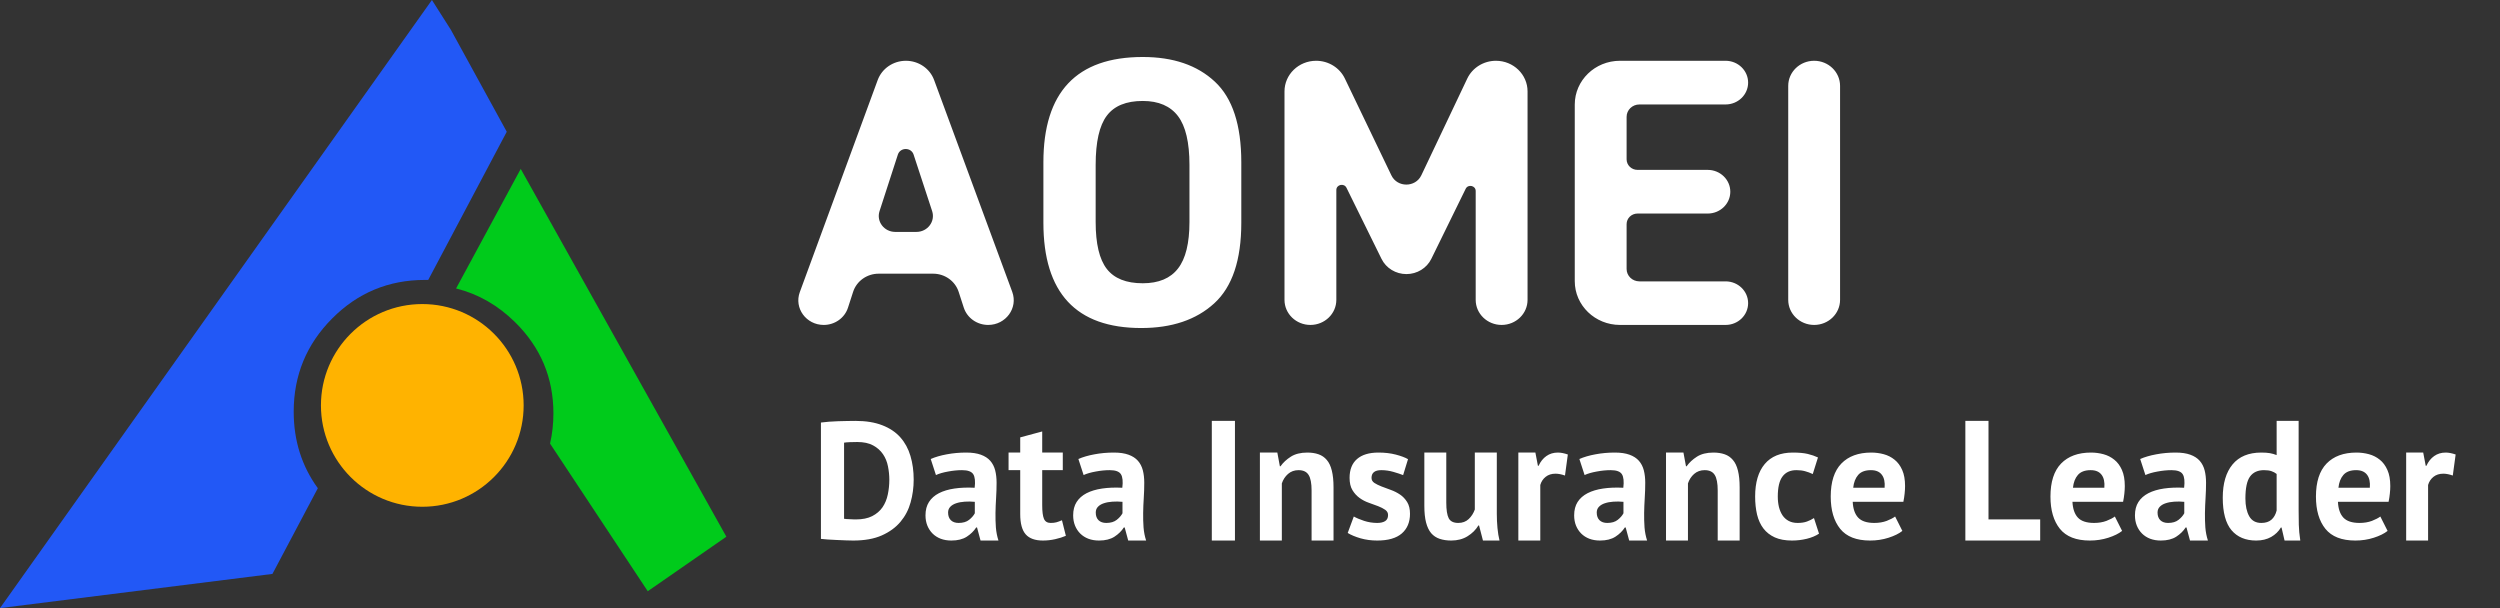
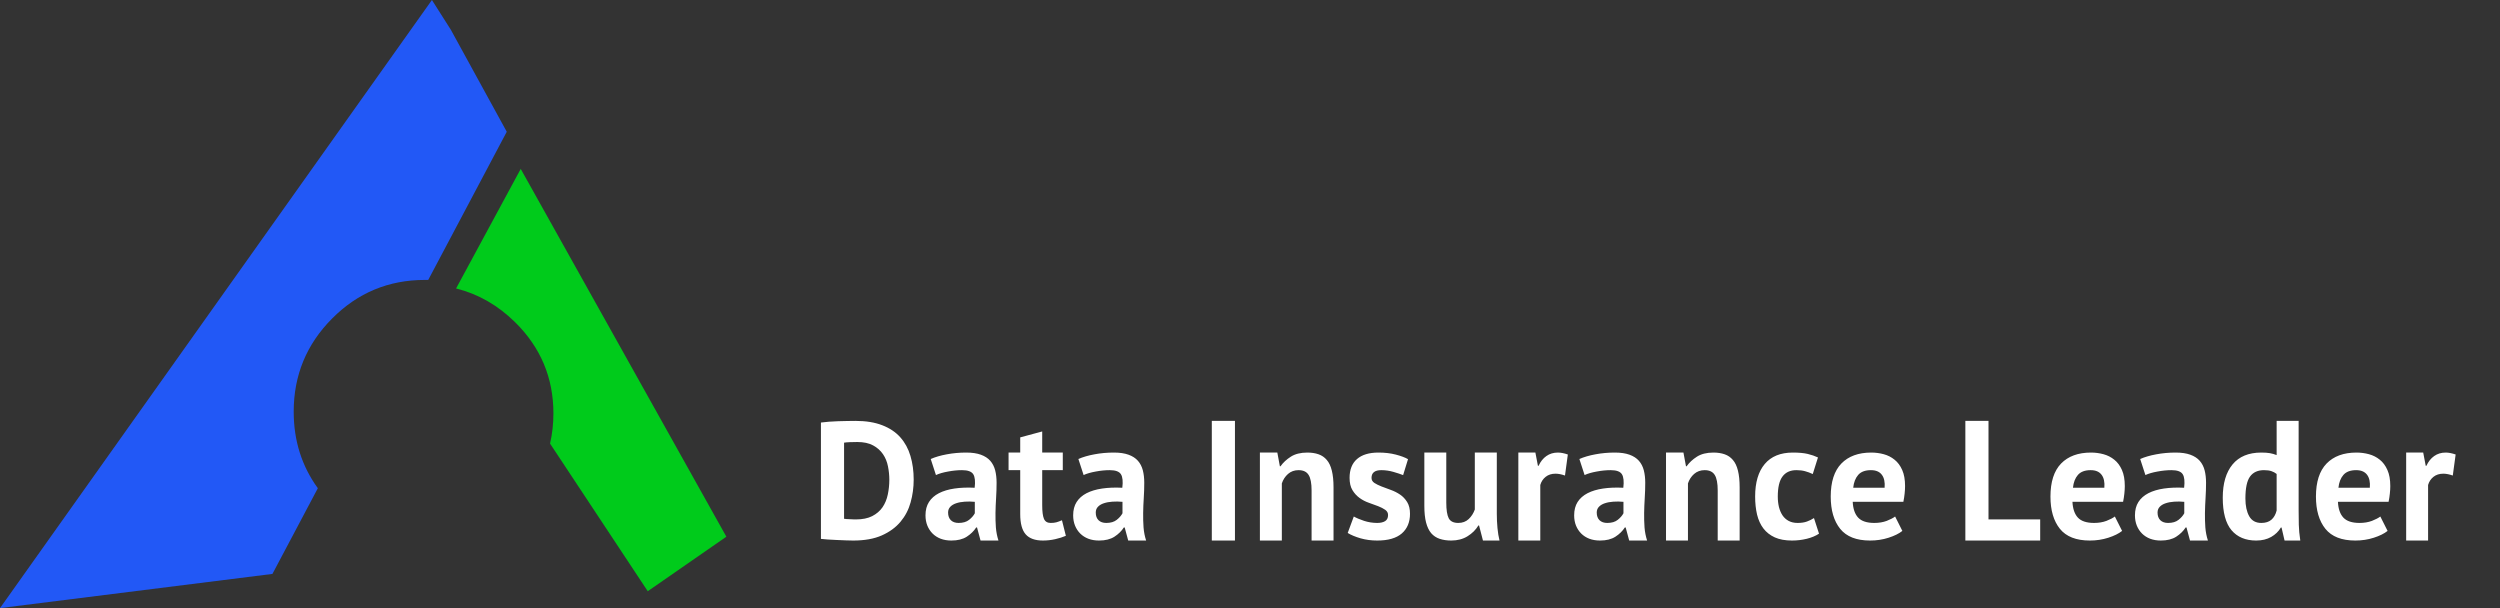
<svg xmlns="http://www.w3.org/2000/svg" fill="none" version="1.1" width="148" height="36" viewBox="0 0 148 36">
  <rect x="0" y="0" width="148" height="36" fill="#333333" stroke="none" />
  <g>
    <g>
      <path d="M48.599,25.014Q48.811,24.985,49.074,24.965Q49.338,24.946,49.618,24.936Q49.898,24.926,50.161,24.923Q50.428,24.917,50.64,24.917Q51.571,24.917,52.229,25.174Q52.889,25.428,53.299,25.89Q53.71,26.352,53.898,26.99Q54.09,27.628,54.09,28.393Q54.09,29.093,53.908,29.741Q53.729,30.389,53.309,30.89Q52.889,31.391,52.202,31.697Q51.519,32,50.51,32Q50.35,32,50.083,31.99Q49.82,31.98,49.533,31.967Q49.25,31.951,48.99,31.938Q48.729,31.922,48.599,31.902L48.599,25.014ZM50.751,26.167Q50.529,26.167,50.305,26.176Q50.08,26.186,49.969,26.206L49.969,30.711Q50.008,30.721,50.103,30.727Q50.201,30.73,50.308,30.737Q50.419,30.74,50.52,30.747Q50.62,30.75,50.669,30.75Q51.249,30.75,51.633,30.555Q52.02,30.356,52.245,30.031Q52.469,29.702,52.557,29.275Q52.648,28.849,52.648,28.396Q52.648,28.003,52.567,27.605Q52.489,27.205,52.274,26.889Q52.059,26.57,51.688,26.368Q51.32,26.167,50.751,26.167ZM55.099,27.173Q55.499,26.997,56.049,26.896Q56.599,26.792,57.198,26.792Q57.719,26.792,58.067,26.919Q58.419,27.046,58.624,27.28Q58.829,27.514,58.914,27.843Q58.998,28.169,58.998,28.576Q58.998,29.025,58.969,29.477Q58.94,29.93,58.933,30.369Q58.927,30.809,58.956,31.222Q58.989,31.632,59.109,32L58.048,32L57.84,31.225L57.791,31.225Q57.589,31.541,57.234,31.772Q56.879,32,56.319,32Q55.971,32,55.688,31.893Q55.408,31.785,55.209,31.587Q55.011,31.388,54.9,31.118Q54.789,30.844,54.789,30.509Q54.789,30.04,54.995,29.718Q55.2,29.396,55.584,29.197Q55.971,28.999,56.505,28.921Q57.039,28.842,57.7,28.875Q57.768,28.318,57.618,28.077Q57.468,27.833,56.951,27.833Q56.56,27.833,56.124,27.915Q55.688,27.993,55.408,28.123L55.099,27.173ZM56.749,30.958Q57.14,30.958,57.368,30.776Q57.599,30.594,57.709,30.385L57.709,29.708Q57.4,29.679,57.114,29.699Q56.827,29.718,56.606,29.793Q56.388,29.865,56.258,30.001Q56.127,30.135,56.127,30.343Q56.127,30.636,56.293,30.799Q56.459,30.958,56.749,30.958ZM59.707,26.792L60.397,26.792L60.397,25.893L61.699,25.542L61.699,26.792L62.917,26.792L62.917,27.833L61.699,27.833L61.699,29.91Q61.699,30.473,61.803,30.717Q61.908,30.958,62.201,30.958Q62.399,30.958,62.542,30.919Q62.689,30.877,62.868,30.799L63.099,31.72Q62.829,31.837,62.468,31.919Q62.109,32,61.738,32Q61.048,32,60.723,31.635Q60.397,31.268,60.397,30.431L60.397,27.833L59.707,27.833L59.707,26.792ZM63.84,27.173Q64.241,26.997,64.791,26.896Q65.341,26.792,65.94,26.792Q66.461,26.792,66.809,26.919Q67.161,27.046,67.366,27.28Q67.571,27.514,67.656,27.843Q67.74,28.169,67.74,28.576Q67.74,29.025,67.711,29.477Q67.681,29.93,67.675,30.369Q67.668,30.809,67.698,31.222Q67.73,31.632,67.851,32L66.79,32L66.581,31.225L66.532,31.225Q66.331,31.541,65.976,31.772Q65.621,32,65.061,32Q64.713,32,64.43,31.893Q64.15,31.785,63.951,31.587Q63.752,31.388,63.642,31.118Q63.531,30.844,63.531,30.509Q63.531,30.04,63.736,29.718Q63.941,29.396,64.325,29.197Q64.713,28.999,65.247,28.921Q65.781,28.842,66.441,28.875Q66.51,28.318,66.36,28.077Q66.21,27.833,65.693,27.833Q65.302,27.833,64.866,27.915Q64.43,27.993,64.15,28.123L63.84,27.173ZM65.491,30.958Q65.881,30.958,66.109,30.776Q66.34,30.594,66.451,30.385L66.451,29.708Q66.142,29.679,65.855,29.699Q65.569,29.718,65.347,29.793Q65.129,29.865,64.999,30.001Q64.869,30.135,64.869,30.343Q64.869,30.636,65.035,30.799Q65.201,30.958,65.491,30.958ZM71.739,24.917L73.109,24.917L73.109,32L71.739,32L71.739,24.917ZM77.646,32L77.646,29.035Q77.646,28.396,77.47,28.117Q77.295,27.833,76.875,27.833Q76.507,27.833,76.25,28.058Q75.996,28.283,75.885,28.618L75.885,32L74.586,32L74.586,26.792L75.618,26.792L75.768,27.602L75.807,27.602Q76.038,27.277,76.416,27.036Q76.797,26.792,77.396,26.792Q77.767,26.792,78.056,26.893Q78.346,26.993,78.545,27.228Q78.746,27.459,78.844,27.859Q78.945,28.26,78.945,28.849L78.945,32L77.646,32ZM82.173,30.49Q82.173,30.298,82.004,30.18Q81.835,30.063,81.584,29.965Q81.334,29.868,81.034,29.764Q80.734,29.66,80.484,29.477Q80.233,29.295,80.064,29.015Q79.895,28.735,79.895,28.289Q79.895,27.56,80.334,27.176Q80.774,26.792,81.604,26.792Q82.173,26.792,82.632,26.912Q83.094,27.033,83.355,27.182L83.065,28.126Q82.834,28.035,82.483,27.934Q82.134,27.833,81.773,27.833Q81.194,27.833,81.194,28.292Q81.194,28.475,81.363,28.589Q81.532,28.699,81.783,28.797Q82.033,28.895,82.333,29.002Q82.632,29.109,82.883,29.279Q83.134,29.448,83.303,29.721Q83.472,29.992,83.472,30.418Q83.472,31.157,82.987,31.58Q82.502,32,81.532,32Q81.005,32,80.539,31.867Q80.074,31.73,79.784,31.551L80.145,30.577Q80.373,30.708,80.754,30.835Q81.135,30.958,81.532,30.958Q81.825,30.958,81.998,30.851Q82.173,30.743,82.173,30.49ZM85.62,26.792L85.62,29.757Q85.62,30.395,85.763,30.678Q85.909,30.958,86.329,30.958Q86.7,30.958,86.945,30.73Q87.189,30.499,87.309,30.164L87.309,26.792L88.611,26.792L88.611,30.418Q88.611,30.844,88.65,31.258Q88.689,31.668,88.771,32L87.791,32L87.56,31.108L87.521,31.108Q87.29,31.492,86.879,31.746Q86.469,32,85.909,32Q85.532,32,85.229,31.899Q84.93,31.798,84.728,31.567Q84.529,31.333,84.425,30.939Q84.321,30.542,84.321,29.943L84.321,26.792L85.62,26.792ZM92.647,28.152Q92.334,28.042,92.087,28.042Q91.735,28.042,91.501,28.23Q91.267,28.419,91.185,28.712L91.185,32L89.886,32L89.886,26.792L90.895,26.792L91.045,27.576L91.084,27.576Q91.257,27.199,91.547,26.997Q91.836,26.792,92.227,26.792Q92.487,26.792,92.816,26.906L92.647,28.152ZM93.499,27.173Q93.899,26.997,94.449,26.896Q94.999,26.792,95.598,26.792Q96.119,26.792,96.467,26.919Q96.819,27.046,97.024,27.28Q97.229,27.514,97.314,27.843Q97.398,28.169,97.398,28.576Q97.398,29.025,97.369,29.477Q97.34,29.93,97.333,30.369Q97.327,30.809,97.356,31.222Q97.389,31.632,97.509,32L96.448,32L96.24,31.225L96.191,31.225Q95.989,31.541,95.634,31.772Q95.279,32,94.719,32Q94.371,32,94.088,31.893Q93.808,31.785,93.609,31.587Q93.411,31.388,93.3,31.118Q93.19,30.844,93.19,30.509Q93.19,30.04,93.394,29.718Q93.6,29.396,93.984,29.197Q94.371,28.999,94.905,28.921Q95.439,28.842,96.1,28.875Q96.168,28.318,96.018,28.077Q95.868,27.833,95.351,27.833Q94.96,27.833,94.524,27.915Q94.088,27.993,93.808,28.123L93.499,27.173ZM95.149,30.958Q95.54,30.958,95.768,30.776Q95.999,30.594,96.109,30.385L96.109,29.708Q95.8,29.679,95.514,29.699Q95.227,29.718,95.006,29.793Q94.788,29.865,94.658,30.001Q94.527,30.135,94.527,30.343Q94.527,30.636,94.693,30.799Q94.859,30.958,95.149,30.958ZM101.688,32L101.688,29.035Q101.688,28.396,101.512,28.117Q101.336,27.833,100.916,27.833Q100.549,27.833,100.291,28.058Q100.037,28.283,99.927,28.618L99.927,32L98.628,32L98.628,26.792L99.66,26.792L99.81,27.602L99.849,27.602Q100.08,27.277,100.457,27.036Q100.838,26.792,101.437,26.792Q101.808,26.792,102.098,26.893Q102.388,26.993,102.586,27.228Q102.788,27.459,102.886,27.859Q102.987,28.26,102.987,28.849L102.987,32L101.688,32ZM107.686,31.593Q107.387,31.792,106.96,31.896Q106.534,32,106.085,32Q105.486,32,105.069,31.814Q104.656,31.626,104.395,31.287Q104.135,30.945,104.018,30.464Q103.904,29.979,103.904,29.396Q103.904,28.143,104.473,27.469Q105.043,26.792,106.134,26.792Q106.684,26.792,107.019,26.873Q107.354,26.954,107.624,27.081L107.315,28.064Q107.084,27.954,106.859,27.895Q106.635,27.833,106.345,27.833Q105.805,27.833,105.525,28.208Q105.245,28.579,105.245,29.396Q105.245,29.731,105.313,30.014Q105.385,30.298,105.525,30.509Q105.665,30.717,105.889,30.838Q106.114,30.958,106.417,30.958Q106.746,30.958,106.973,30.874Q107.205,30.789,107.387,30.669L107.686,31.593ZM112.62,31.43Q112.321,31.668,111.803,31.834Q111.289,32,110.709,32Q109.499,32,108.939,31.307Q108.379,30.61,108.379,29.396Q108.379,28.094,109.007,27.443Q109.638,26.792,110.778,26.792Q111.159,26.792,111.517,26.889Q111.878,26.987,112.158,27.215Q112.441,27.439,112.611,27.824Q112.78,28.204,112.78,28.774Q112.78,28.982,112.754,29.22Q112.731,29.454,112.679,29.708L109.681,29.708Q109.71,30.327,110.003,30.643Q110.299,30.958,110.96,30.958Q111.37,30.958,111.696,30.835Q112.021,30.708,112.191,30.577L112.62,31.43ZM110.758,27.833Q110.251,27.833,110.003,28.117Q109.759,28.4,109.71,28.875L111.569,28.875Q111.611,28.374,111.403,28.104Q111.198,27.833,110.758,27.833ZM120.779,32L116.349,32L116.349,24.917L117.719,24.917L117.719,30.75L120.779,30.75L120.779,32ZM125.629,31.43Q125.329,31.668,124.812,31.834Q124.297,32,123.718,32Q122.507,32,121.947,31.307Q121.387,30.61,121.387,29.396Q121.387,28.094,122.015,27.443Q122.647,26.792,123.786,26.792Q124.167,26.792,124.525,26.889Q124.886,26.987,125.166,27.215Q125.45,27.439,125.619,27.824Q125.788,28.204,125.788,28.774Q125.788,28.982,125.762,29.22Q125.739,29.454,125.687,29.708L122.689,29.708Q122.719,30.327,123.011,30.643Q123.308,30.958,123.969,30.958Q124.379,30.958,124.704,30.835Q125.03,30.708,125.199,30.577L125.629,31.43ZM123.767,27.833Q123.259,27.833,123.011,28.117Q122.767,28.4,122.719,28.875L124.577,28.875Q124.62,28.374,124.411,28.104Q124.206,27.833,123.767,27.833ZM126.699,27.173Q127.099,26.997,127.649,26.896Q128.199,26.792,128.798,26.792Q129.319,26.792,129.667,26.919Q130.019,27.046,130.224,27.28Q130.429,27.514,130.514,27.843Q130.598,28.169,130.598,28.576Q130.598,29.025,130.569,29.477Q130.54,29.93,130.533,30.369Q130.527,30.809,130.556,31.222Q130.589,31.632,130.709,32L129.648,32L129.44,31.225L129.391,31.225Q129.189,31.541,128.834,31.772Q128.479,32,127.919,32Q127.571,32,127.288,31.893Q127.008,31.785,126.809,31.587Q126.611,31.388,126.5,31.118Q126.389,30.844,126.389,30.509Q126.389,30.04,126.594,29.718Q126.8,29.396,127.184,29.197Q127.571,28.999,128.105,28.921Q128.639,28.842,129.3,28.875Q129.368,28.318,129.218,28.077Q129.069,27.833,128.551,27.833Q128.16,27.833,127.724,27.915Q127.288,27.993,127.008,28.123L126.699,27.173ZM128.349,30.958Q128.74,30.958,128.968,30.776Q129.199,30.594,129.309,30.385L129.309,29.708Q129,29.679,128.714,29.699Q128.427,29.718,128.206,29.793Q127.988,29.865,127.858,30.001Q127.727,30.135,127.727,30.343Q127.727,30.636,127.893,30.799Q128.059,30.958,128.349,30.958ZM136.079,30.213Q136.079,30.636,136.089,31.062Q136.099,31.486,136.177,32L135.246,32L135.067,31.229L135.028,31.229Q134.826,31.574,134.452,31.788Q134.077,32,133.566,32Q132.625,32,132.105,31.388Q131.587,30.773,131.587,29.464Q131.587,28.198,132.166,27.495Q132.746,26.792,133.866,26.792Q134.178,26.792,134.377,26.827Q134.579,26.863,134.777,26.941L134.777,24.917L136.079,24.917L136.079,30.213ZM133.869,30.958Q134.247,30.958,134.465,30.77Q134.686,30.581,134.777,30.223L134.777,28.058Q134.637,27.947,134.468,27.892Q134.299,27.833,134.029,27.833Q133.478,27.833,133.202,28.211Q132.928,28.589,132.928,29.51Q132.928,30.161,133.153,30.561Q133.377,30.958,133.869,30.958ZM141.345,31.43Q141.046,31.668,140.528,31.834Q140.014,32,139.435,32Q138.224,32,137.664,31.307Q137.104,30.61,137.104,29.396Q137.104,28.094,137.732,27.443Q138.363,26.792,139.503,26.792Q139.884,26.792,140.242,26.889Q140.603,26.987,140.883,27.215Q141.166,27.439,141.335,27.824Q141.505,28.204,141.505,28.774Q141.505,28.982,141.479,29.22Q141.456,29.454,141.404,29.708L138.406,29.708Q138.435,30.327,138.728,30.643Q139.024,30.958,139.685,30.958Q140.095,30.958,140.421,30.835Q140.746,30.708,140.916,30.577L141.345,31.43ZM139.483,27.833Q138.976,27.833,138.728,28.117Q138.484,28.4,138.435,28.875L140.294,28.875Q140.336,28.374,140.128,28.104Q139.923,27.833,139.483,27.833ZM145.205,28.152Q144.893,28.042,144.645,28.042Q144.294,28.042,144.059,28.23Q143.825,28.419,143.743,28.712L143.743,32L142.445,32L142.445,26.792L143.454,26.792L143.603,27.576L143.643,27.576Q143.815,27.199,144.105,26.997Q144.394,26.792,144.785,26.792Q145.046,26.792,145.374,26.906L145.205,28.152Z" fill="#FFFFFF" fill-opacity="1" />
    </g>
    <g>
-       <path d="M56.753,17.278C56.753,17.278,57.055,18.21,57.055,18.21C57.253,18.821,57.838,19.236,58.499,19.236C59.546,19.236,60.276,18.234,59.925,17.28C59.925,17.28,55.299,4.737,55.299,4.737C55.048,4.054,54.379,3.598,53.629,3.598C52.879,3.598,52.21,4.056,51.959,4.74C51.959,4.74,47.348,17.295,47.348,17.295C47.001,18.242,47.726,19.236,48.765,19.236C49.422,19.236,50.003,18.823,50.2,18.217C50.2,18.217,50.504,17.278,50.504,17.278C50.711,16.638,51.324,16.202,52.017,16.202C52.017,16.202,55.24,16.202,55.24,16.202C55.933,16.202,56.546,16.638,56.753,17.278C56.753,17.278,56.753,17.278,56.753,17.278ZM54.253,13.729C54.253,13.729,52.999,13.729,52.999,13.729C52.34,13.729,51.87,13.11,52.068,12.501C52.068,12.501,53.153,9.153,53.153,9.153C53.296,8.712,53.94,8.711,54.085,9.151C54.085,9.151,55.183,12.498,55.183,12.498C55.383,13.107,54.913,13.729,54.253,13.729C54.253,13.729,54.253,13.729,54.253,13.729ZM61.769,13.185C61.769,17.342,63.703,19.419,67.56,19.419C69.372,19.419,70.812,18.935,71.88,17.961C72.954,16.981,73.485,15.393,73.485,13.185C73.485,13.185,73.485,9.608,73.485,9.608C73.485,7.4,72.966,5.806,71.917,4.832C70.873,3.858,69.451,3.374,67.651,3.374C63.734,3.374,61.769,5.452,61.769,9.608C61.769,9.608,61.769,13.185,61.769,13.185C61.769,13.185,61.769,13.185,61.769,13.185ZM69.738,15.895C69.287,16.48,68.591,16.769,67.651,16.769C66.669,16.769,65.961,16.485,65.522,15.919C65.082,15.352,64.863,14.425,64.863,13.144C64.863,13.144,64.863,9.762,64.863,9.762C64.863,8.404,65.082,7.436,65.522,6.851C65.961,6.267,66.669,5.977,67.651,5.977C68.591,5.977,69.287,6.279,69.738,6.875C70.19,7.471,70.416,8.433,70.416,9.762C70.416,9.762,70.416,13.144,70.416,13.144C70.416,14.396,70.19,15.317,69.738,15.895C69.738,15.895,69.738,15.895,69.738,15.895ZM88.56,3.598C87.83,3.598,87.166,4.01,86.861,4.653C86.861,4.653,84.143,10.377,84.143,10.377C83.795,11.109,82.721,11.112,82.37,10.381C82.37,10.381,79.615,4.647,79.615,4.647C79.308,4.008,78.645,3.598,77.916,3.598C76.881,3.598,76.042,4.41,76.042,5.411C76.042,5.411,76.042,17.752,76.042,17.752C76.042,18.572,76.729,19.236,77.576,19.236C78.424,19.236,79.111,18.572,79.111,17.752C79.111,17.752,79.111,11.249,79.111,11.249C79.111,10.923,79.568,10.823,79.712,11.117C79.712,11.117,81.786,15.326,81.786,15.326C82.057,15.876,82.63,16.226,83.26,16.226C83.89,16.226,84.464,15.875,84.734,15.324C84.734,15.324,86.768,11.177,86.768,11.177C86.911,10.886,87.361,10.985,87.361,11.306C87.361,11.306,87.361,17.752,87.361,17.752C87.361,18.572,88.048,19.236,88.896,19.236C89.744,19.236,90.431,18.572,90.431,17.752C90.431,17.752,90.431,5.408,90.431,5.408C90.431,4.409,89.593,3.598,88.56,3.598C88.56,3.598,88.56,3.598,88.56,3.598ZM97.052,6.184C97.052,6.184,102.153,6.184,102.153,6.184C102.891,6.184,103.489,5.605,103.489,4.891C103.489,4.177,102.891,3.598,102.153,3.598C102.153,3.598,95.903,3.598,95.903,3.598C94.424,3.598,93.226,4.758,93.226,6.189C93.226,6.189,93.226,16.646,93.226,16.646C93.226,18.077,94.424,19.236,95.903,19.236C95.903,19.236,102.156,19.236,102.156,19.236C102.892,19.236,103.489,18.659,103.489,17.947C103.489,17.234,102.892,16.657,102.156,16.657C102.156,16.657,97.052,16.657,97.052,16.657C96.634,16.657,96.295,16.329,96.295,15.924C96.295,15.924,96.295,13.268,96.295,13.268C96.295,12.922,96.584,12.642,96.941,12.642C96.941,12.642,101.097,12.642,101.097,12.642C101.835,12.642,102.434,12.064,102.434,11.35C102.434,10.636,101.835,10.057,101.097,10.057C101.097,10.057,96.941,10.057,96.941,10.057C96.584,10.057,96.295,9.777,96.295,9.432C96.295,9.432,96.295,6.917,96.295,6.917C96.295,6.512,96.634,6.184,97.052,6.184C97.052,6.184,97.052,6.184,97.052,6.184ZM105.863,5.083C105.863,5.083,105.863,17.752,105.863,17.752C105.863,18.572,106.55,19.236,107.398,19.236C108.245,19.236,108.932,18.572,108.932,17.752C108.932,17.752,108.932,5.083,108.932,5.083C108.932,4.263,108.245,3.598,107.398,3.598C106.55,3.598,105.863,4.263,105.863,5.083C105.863,5.083,105.863,5.083,105.863,5.083Z" fill="#FFFFFF" fill-opacity="1" />
-     </g>
+       </g>
    <g>
      <g>
        <path d="M32.563,26.26C32.563,26.26,38.347,35,38.347,35C38.347,35,43,31.773,43,31.773C43,31.773,42.963,31.705,42.963,31.705C42.963,31.705,30.827,10,30.827,10C30.827,10,27,17.077,27,17.077C28.308,17.403,29.474,18.07,30.496,19.077C32.006,20.566,32.762,22.364,32.762,24.47C32.762,25.093,32.695,25.69,32.563,26.26C32.563,26.26,32.563,26.26,32.563,26.26Z" fill="#00CB1B" fill-opacity="1" />
      </g>
      <g>
-         <ellipse cx="25" cy="24" rx="6" ry="6" fill="#FFB300" fill-opacity="1" />
-       </g>
+         </g>
      <g>
        <path d="M25.57,0C25.57,0,26.689,1.761,26.689,1.761C26.689,1.761,30,7.8,30,7.8C30,7.8,25.35,16.574,25.35,16.574C25.283,16.572,25.216,16.572,25.149,16.572C23.006,16.572,21.176,17.333,19.661,18.857C18.145,20.38,17.387,22.219,17.387,24.374C17.387,26.082,17.864,27.592,18.816,28.903C18.816,28.903,16.128,33.976,16.128,33.976C16.128,33.976,0,36,0,36C0,36,25.57,0,25.57,0C25.57,0,25.57,0,25.57,0Z" fill="#2258F6" fill-opacity="1" />
      </g>
    </g>
  </g>
</svg>